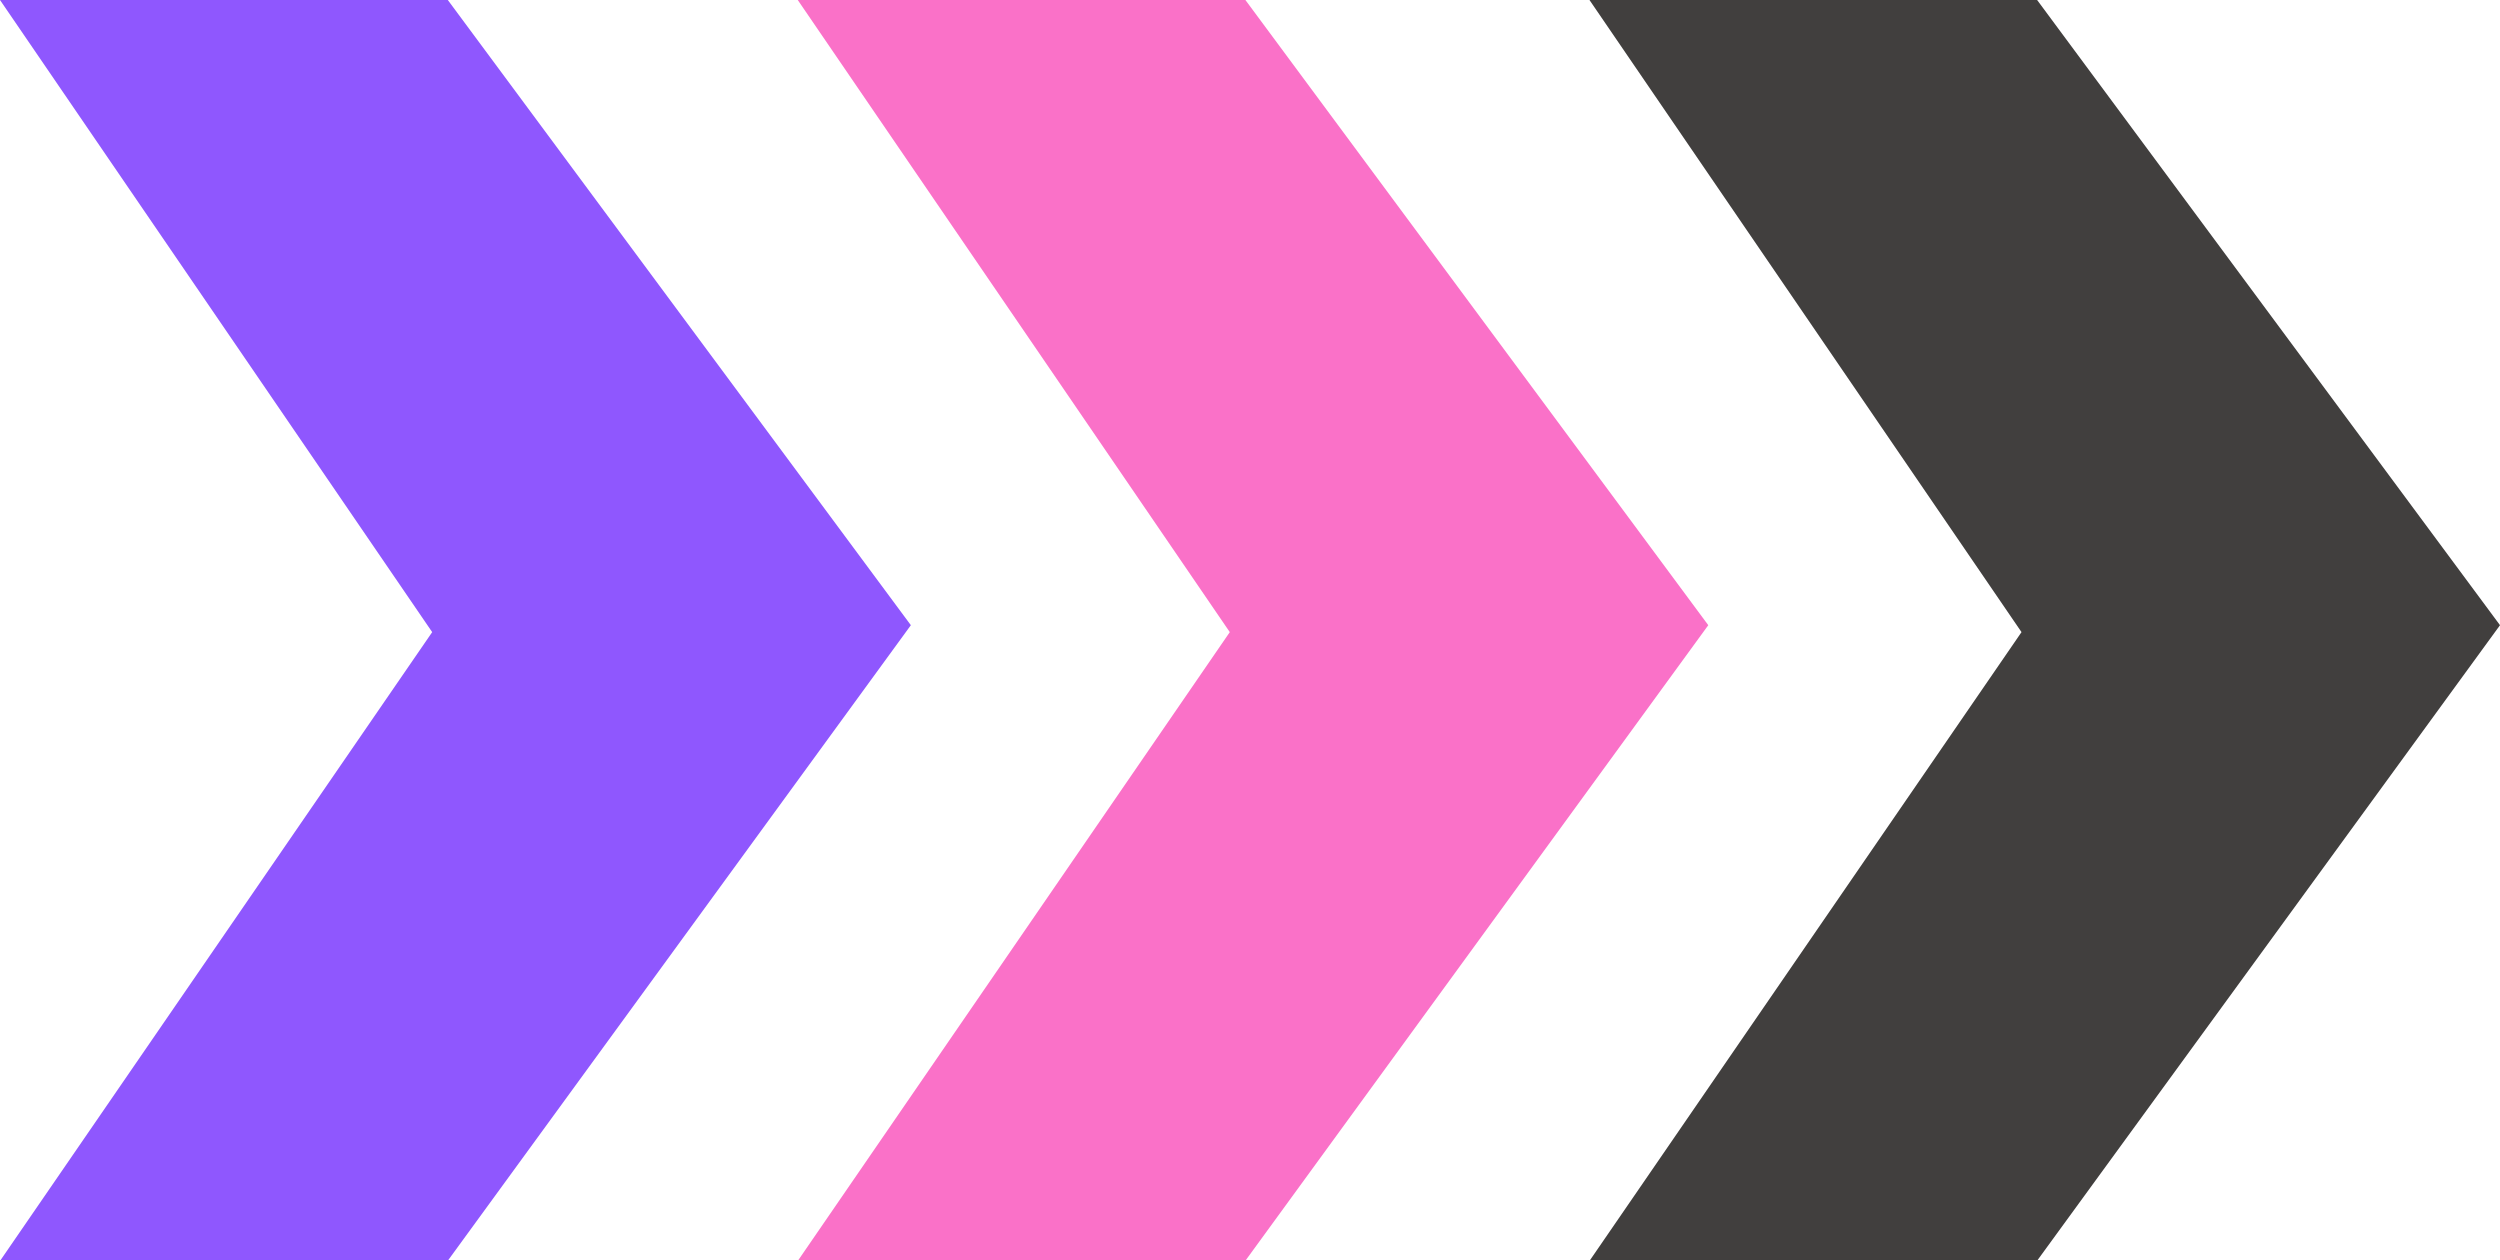
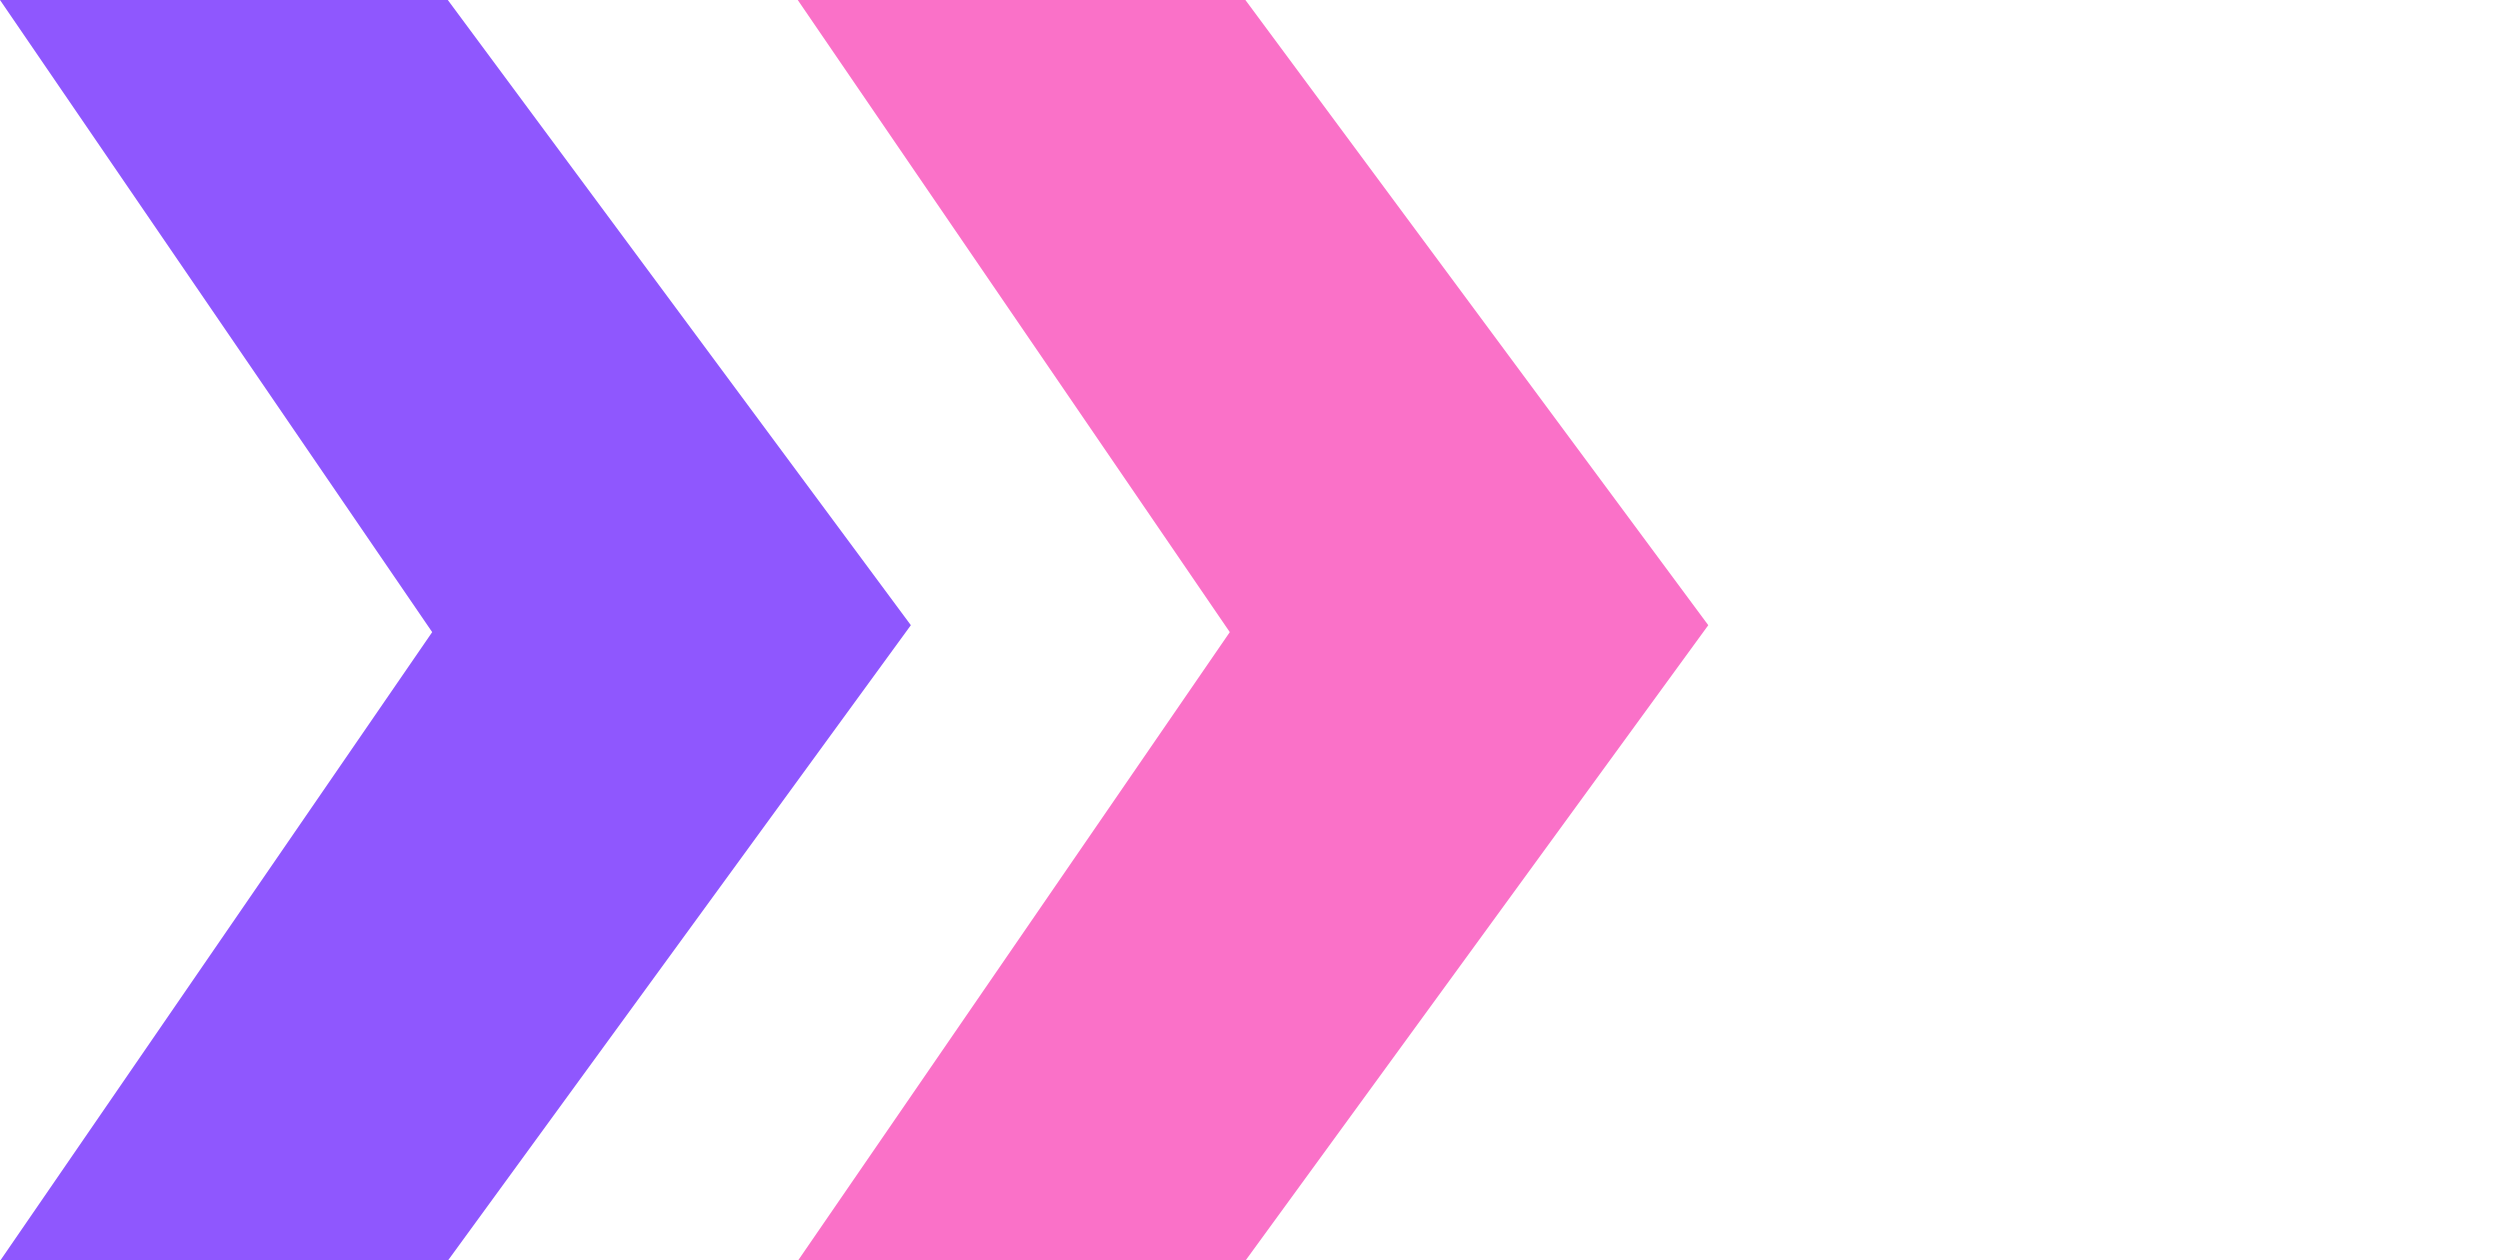
<svg xmlns="http://www.w3.org/2000/svg" fill="#000000" height="1326" preserveAspectRatio="xMidYMid meet" version="1" viewBox="508.0 1021.0 2630.0 1326.0" width="2630" zoomAndPan="magnify">
  <g id="change1_1">
    <path d="M508.35,2347H979.27l486.95-668.3L979.1,1021H508.006l454.658,665Z" data-name="Rectangle 2 copy" fill="#8f57fe" fill-rule="evenodd" />
  </g>
  <g id="change2_1">
    <path d="M1801.74,1686l-454.5-665h470.92l486.95,657.7L1818.34,2347H1347.58Z" data-name="Rectangle 2 copy 2" fill="#fa71c8" fill-rule="evenodd" />
  </g>
  <g id="change3_1">
-     <path d="M2634.63,1686l-454.5-665h470.92L3138,1678.7,2651.23,2347H2180.47Z" data-name="Rectangle 2 copy 3" fill="#413f3e" fill-rule="evenodd" />
-   </g>
+     </g>
</svg>